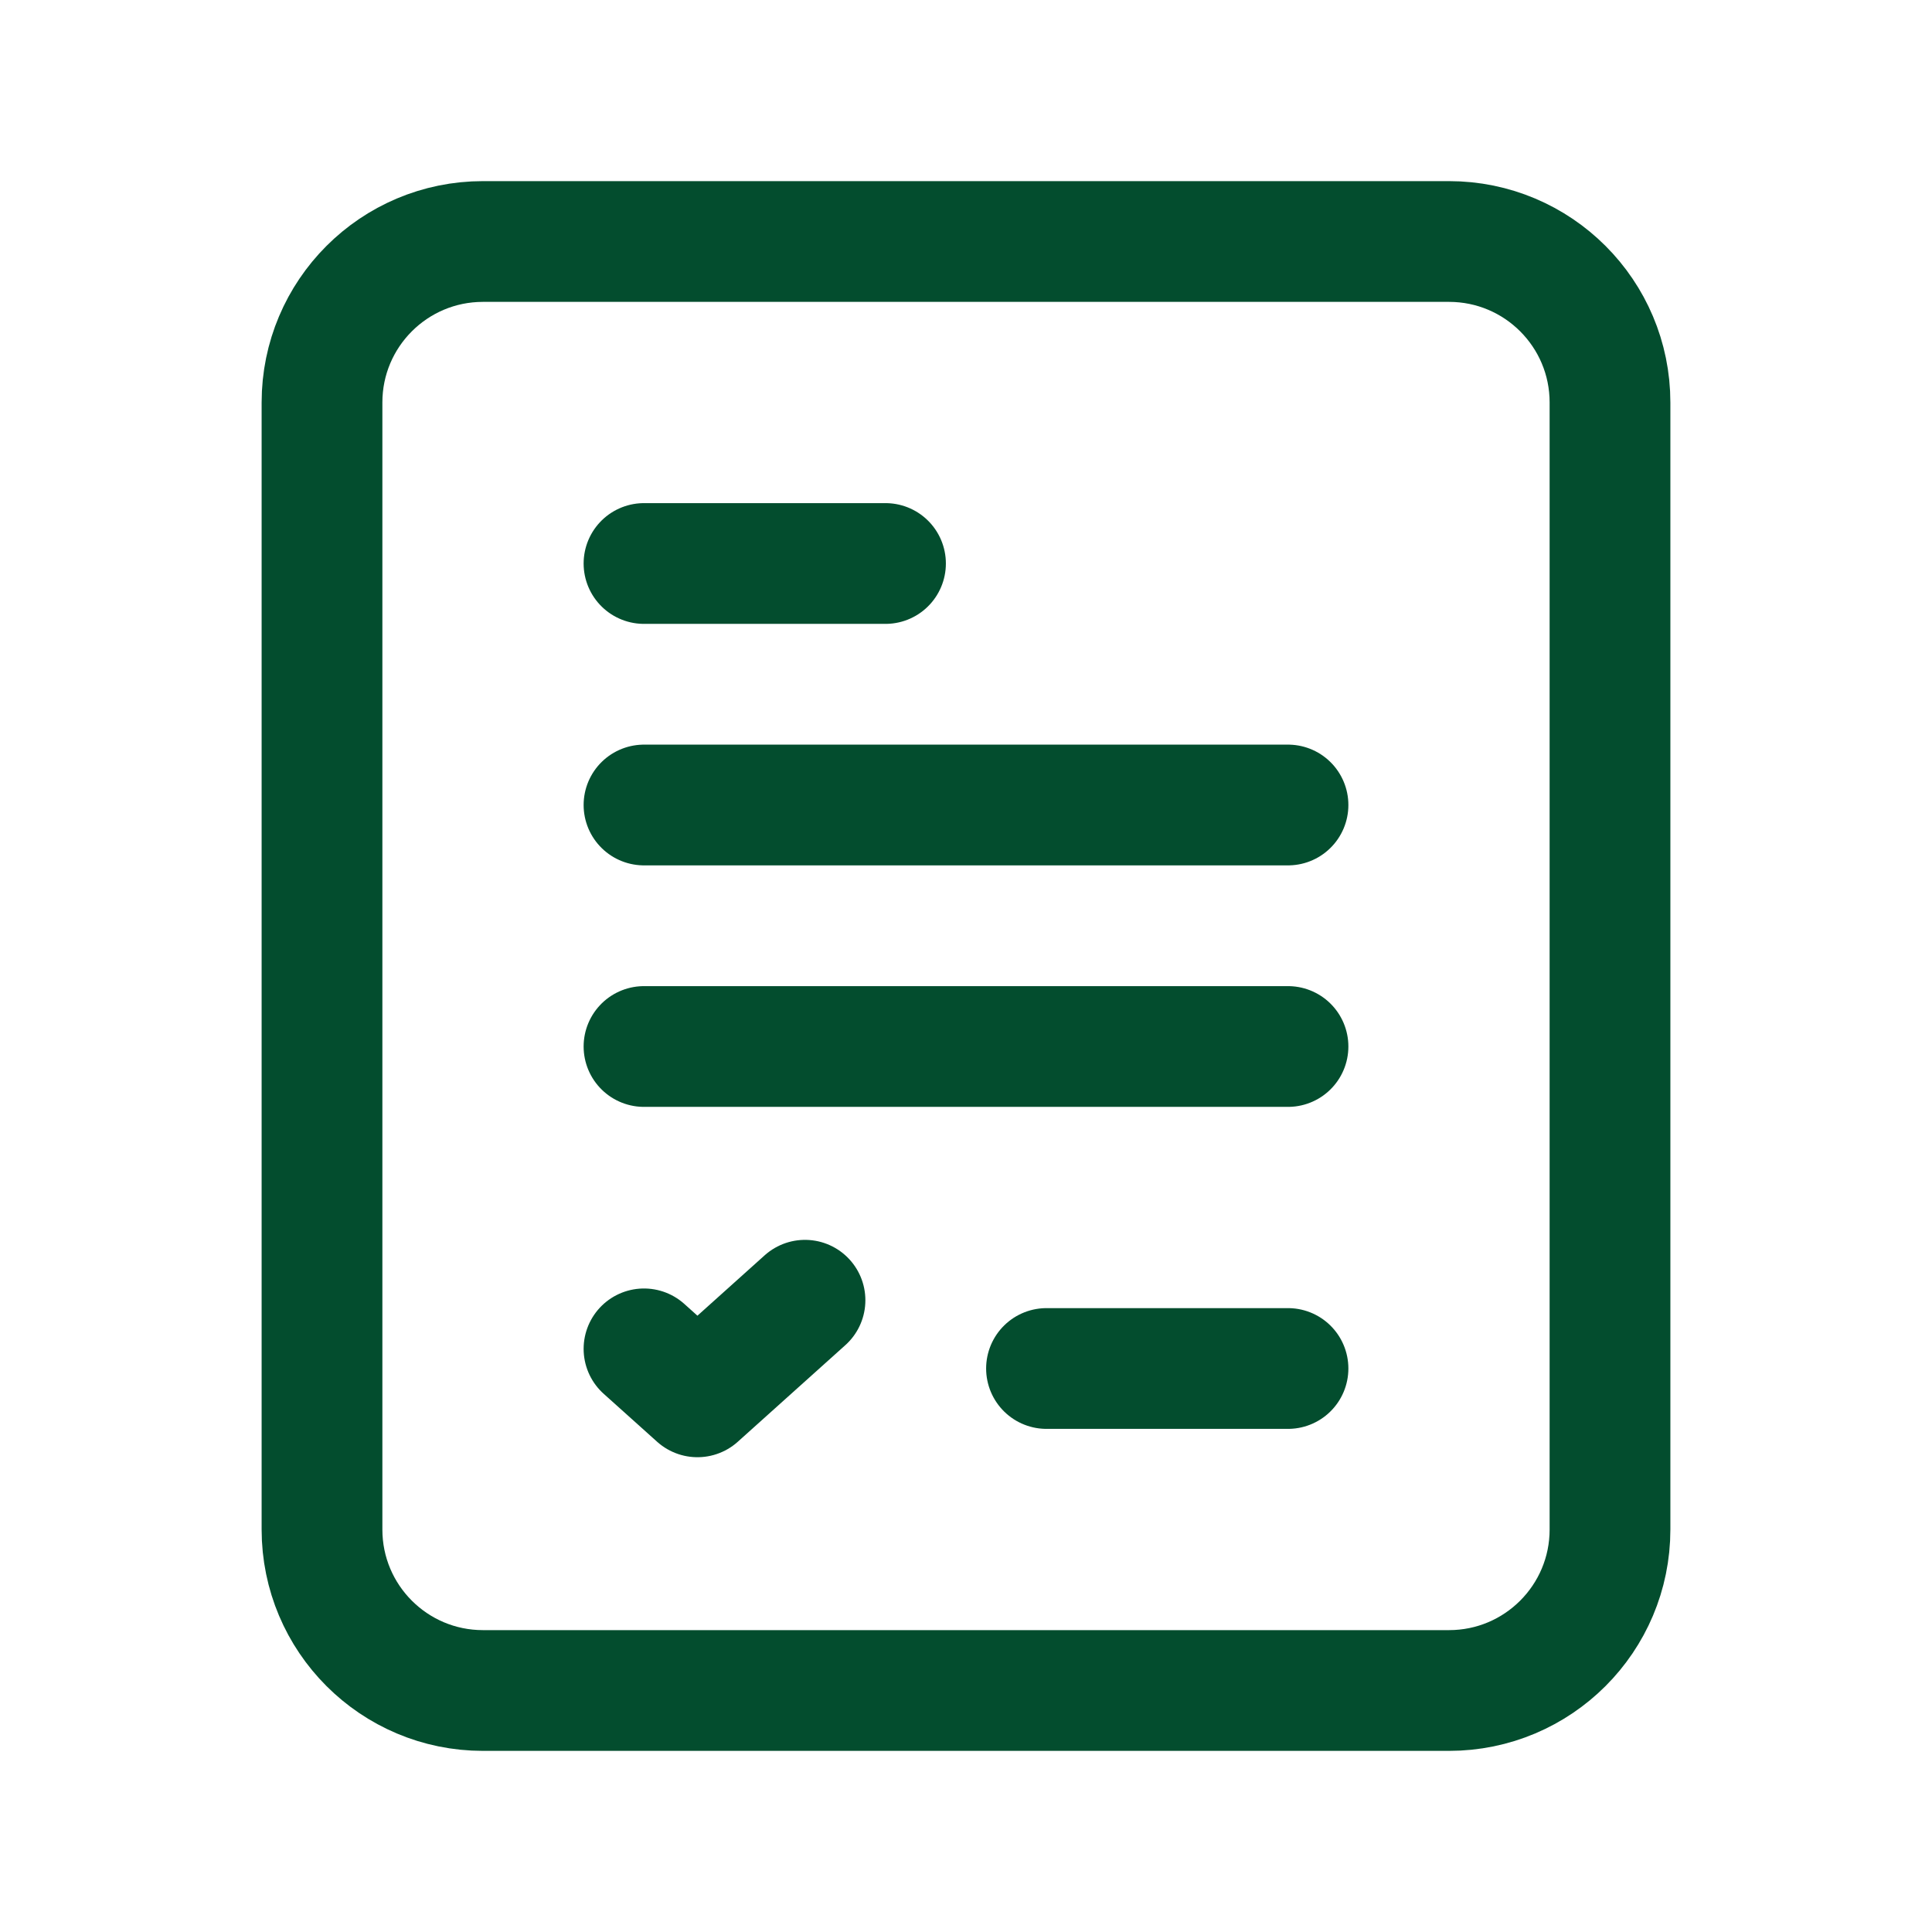
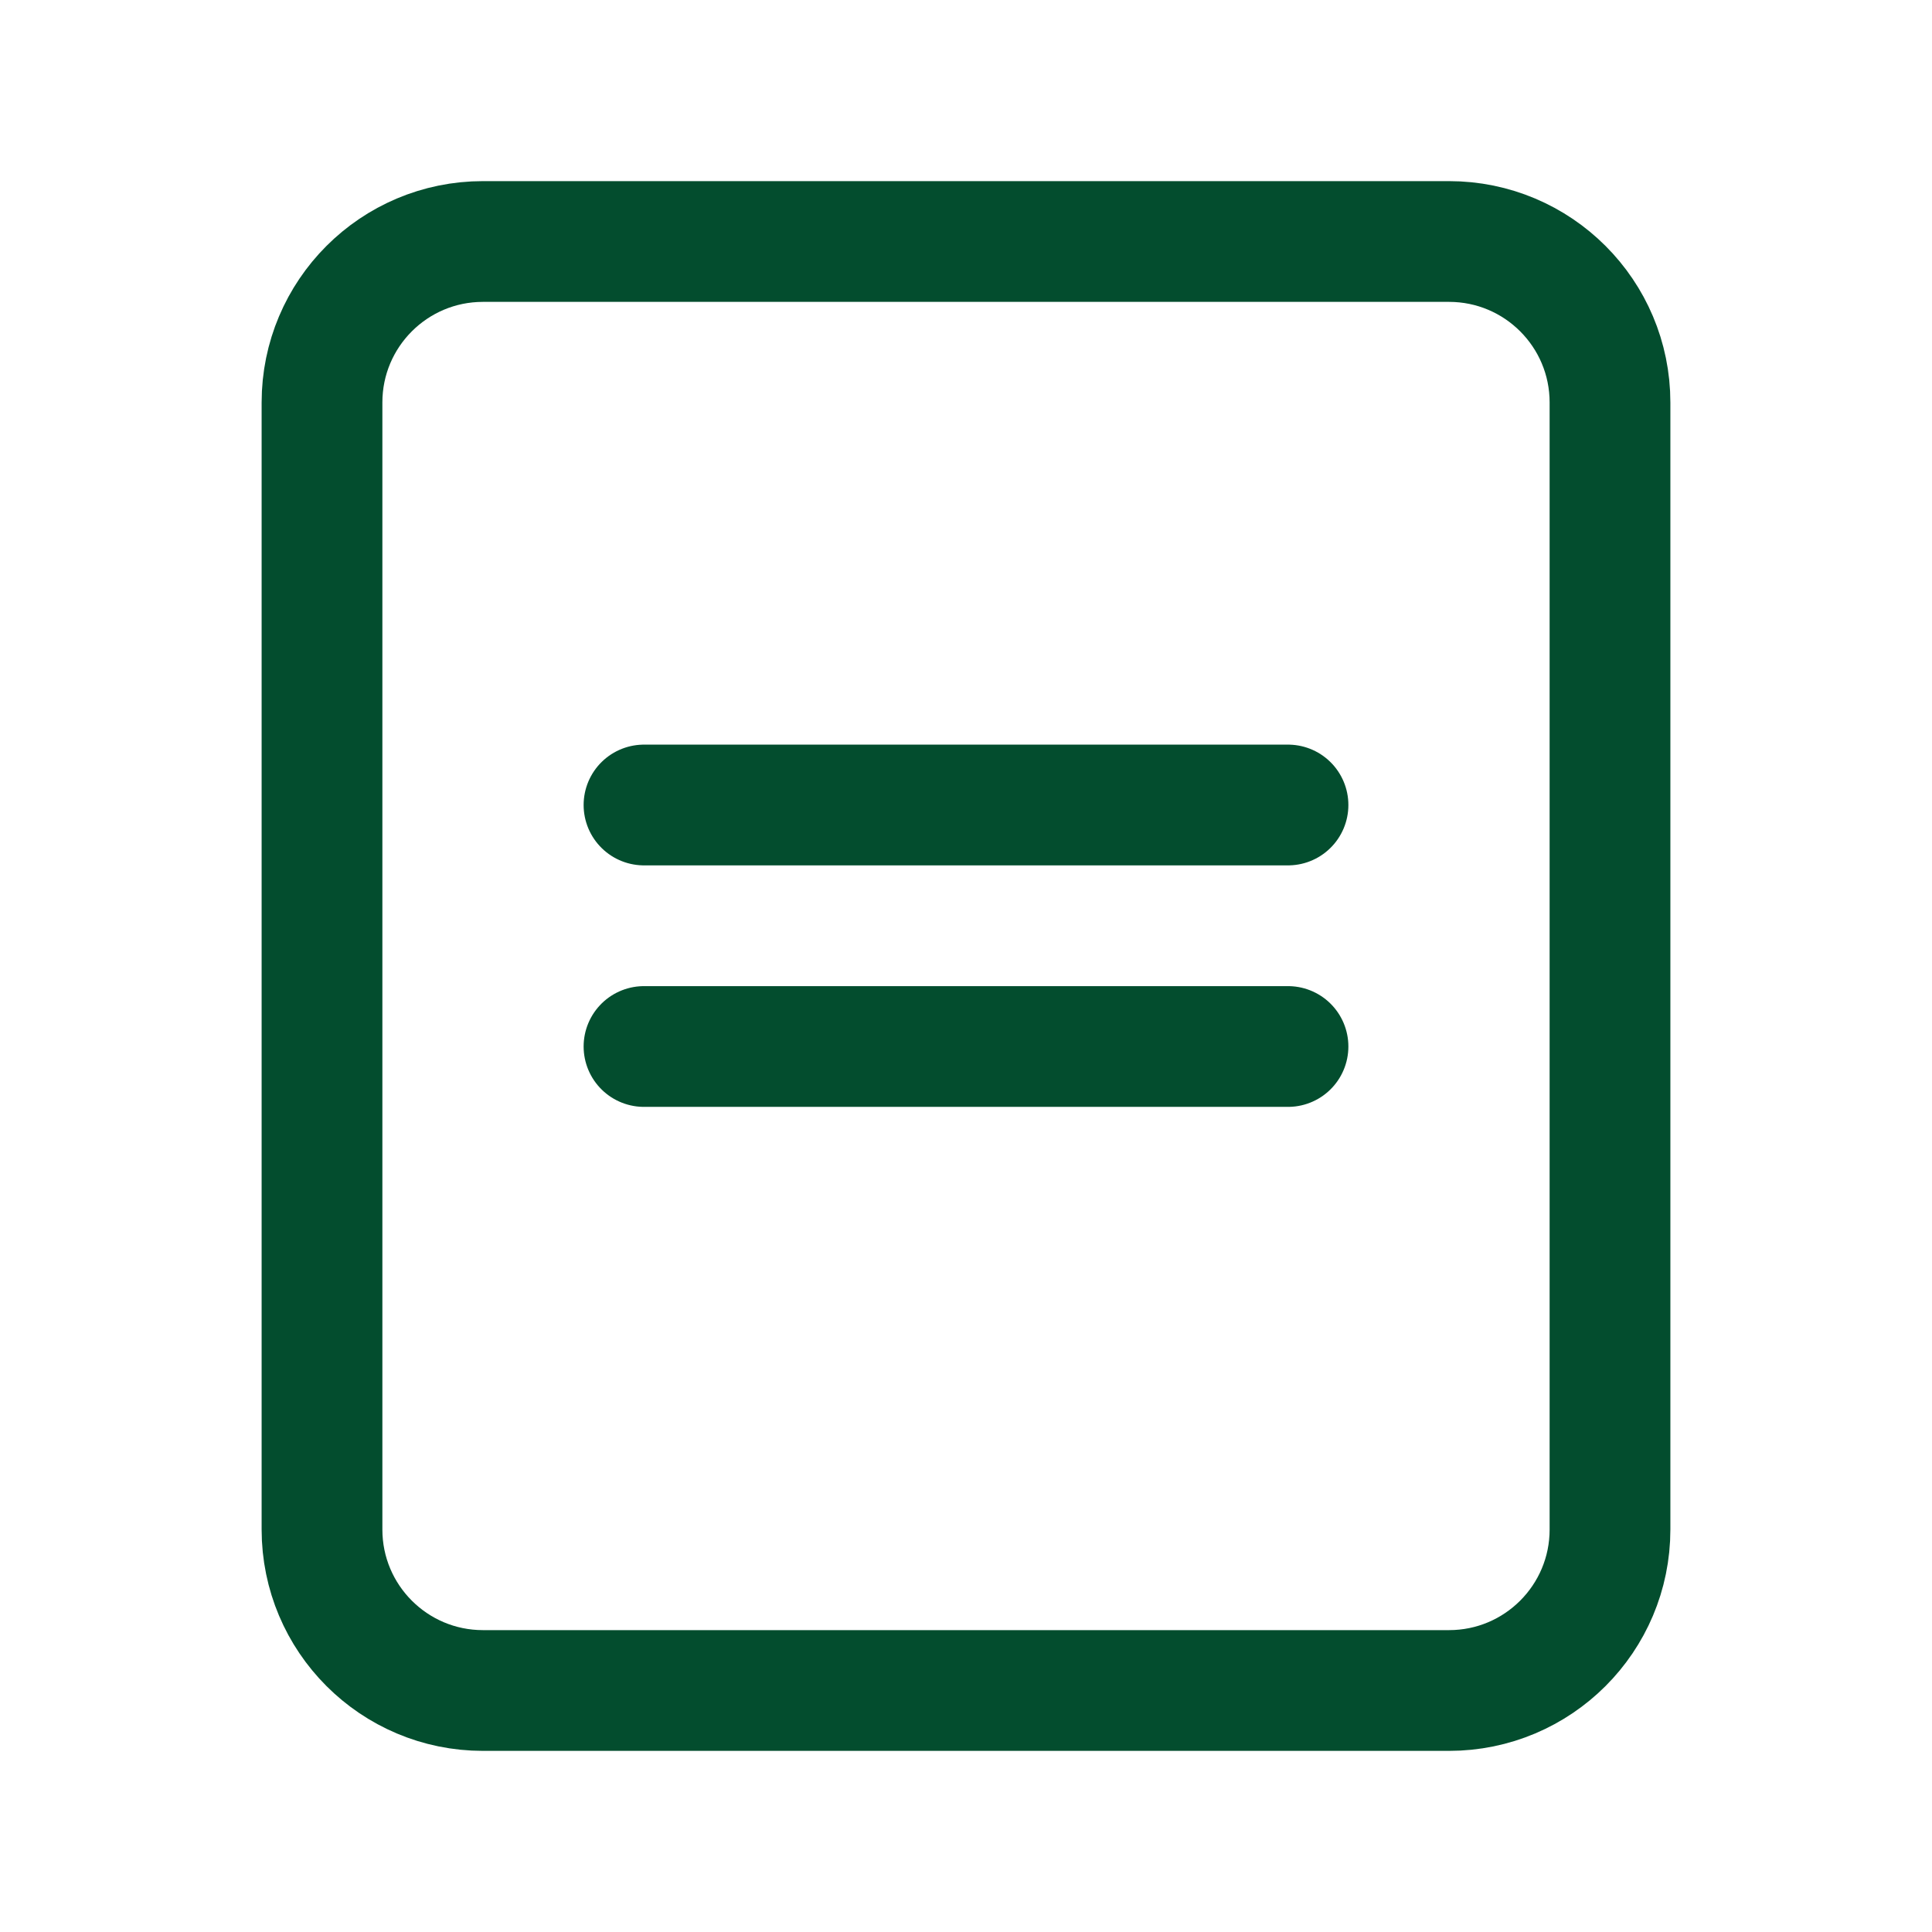
<svg xmlns="http://www.w3.org/2000/svg" width="24" height="24" viewBox="0 0 24 24" fill="none">
  <path fill-rule="evenodd" clip-rule="evenodd" d="M6 3H18C19.105 3 20 3.895 20 5V19C20 20.105 19.105 21 18 21H6C4.895 21 4 20.105 4 19V5C4 3.895 4.895 3 6 3Z" stroke="#034D2E" stroke-width="1.5" stroke-linecap="round" stroke-linejoin="round" />
  <path d="M8 10H16" stroke="#034D2E" stroke-width="1.5" stroke-linecap="round" stroke-linejoin="round" />
  <path d="M8 13H16" stroke="#034D2E" stroke-width="1.5" stroke-linecap="round" stroke-linejoin="round" />
-   <path d="M11 7H8" stroke="#034D2E" stroke-width="1.5" stroke-linecap="round" stroke-linejoin="round" />
-   <path d="M13 17H16" stroke="#034D2E" stroke-width="1.5" stroke-linecap="round" stroke-linejoin="round" />
-   <path d="M8 16.756L8.664 17.352L10 16.152" stroke="#034D2E" stroke-width="1.5" stroke-linecap="round" stroke-linejoin="round" />
</svg>